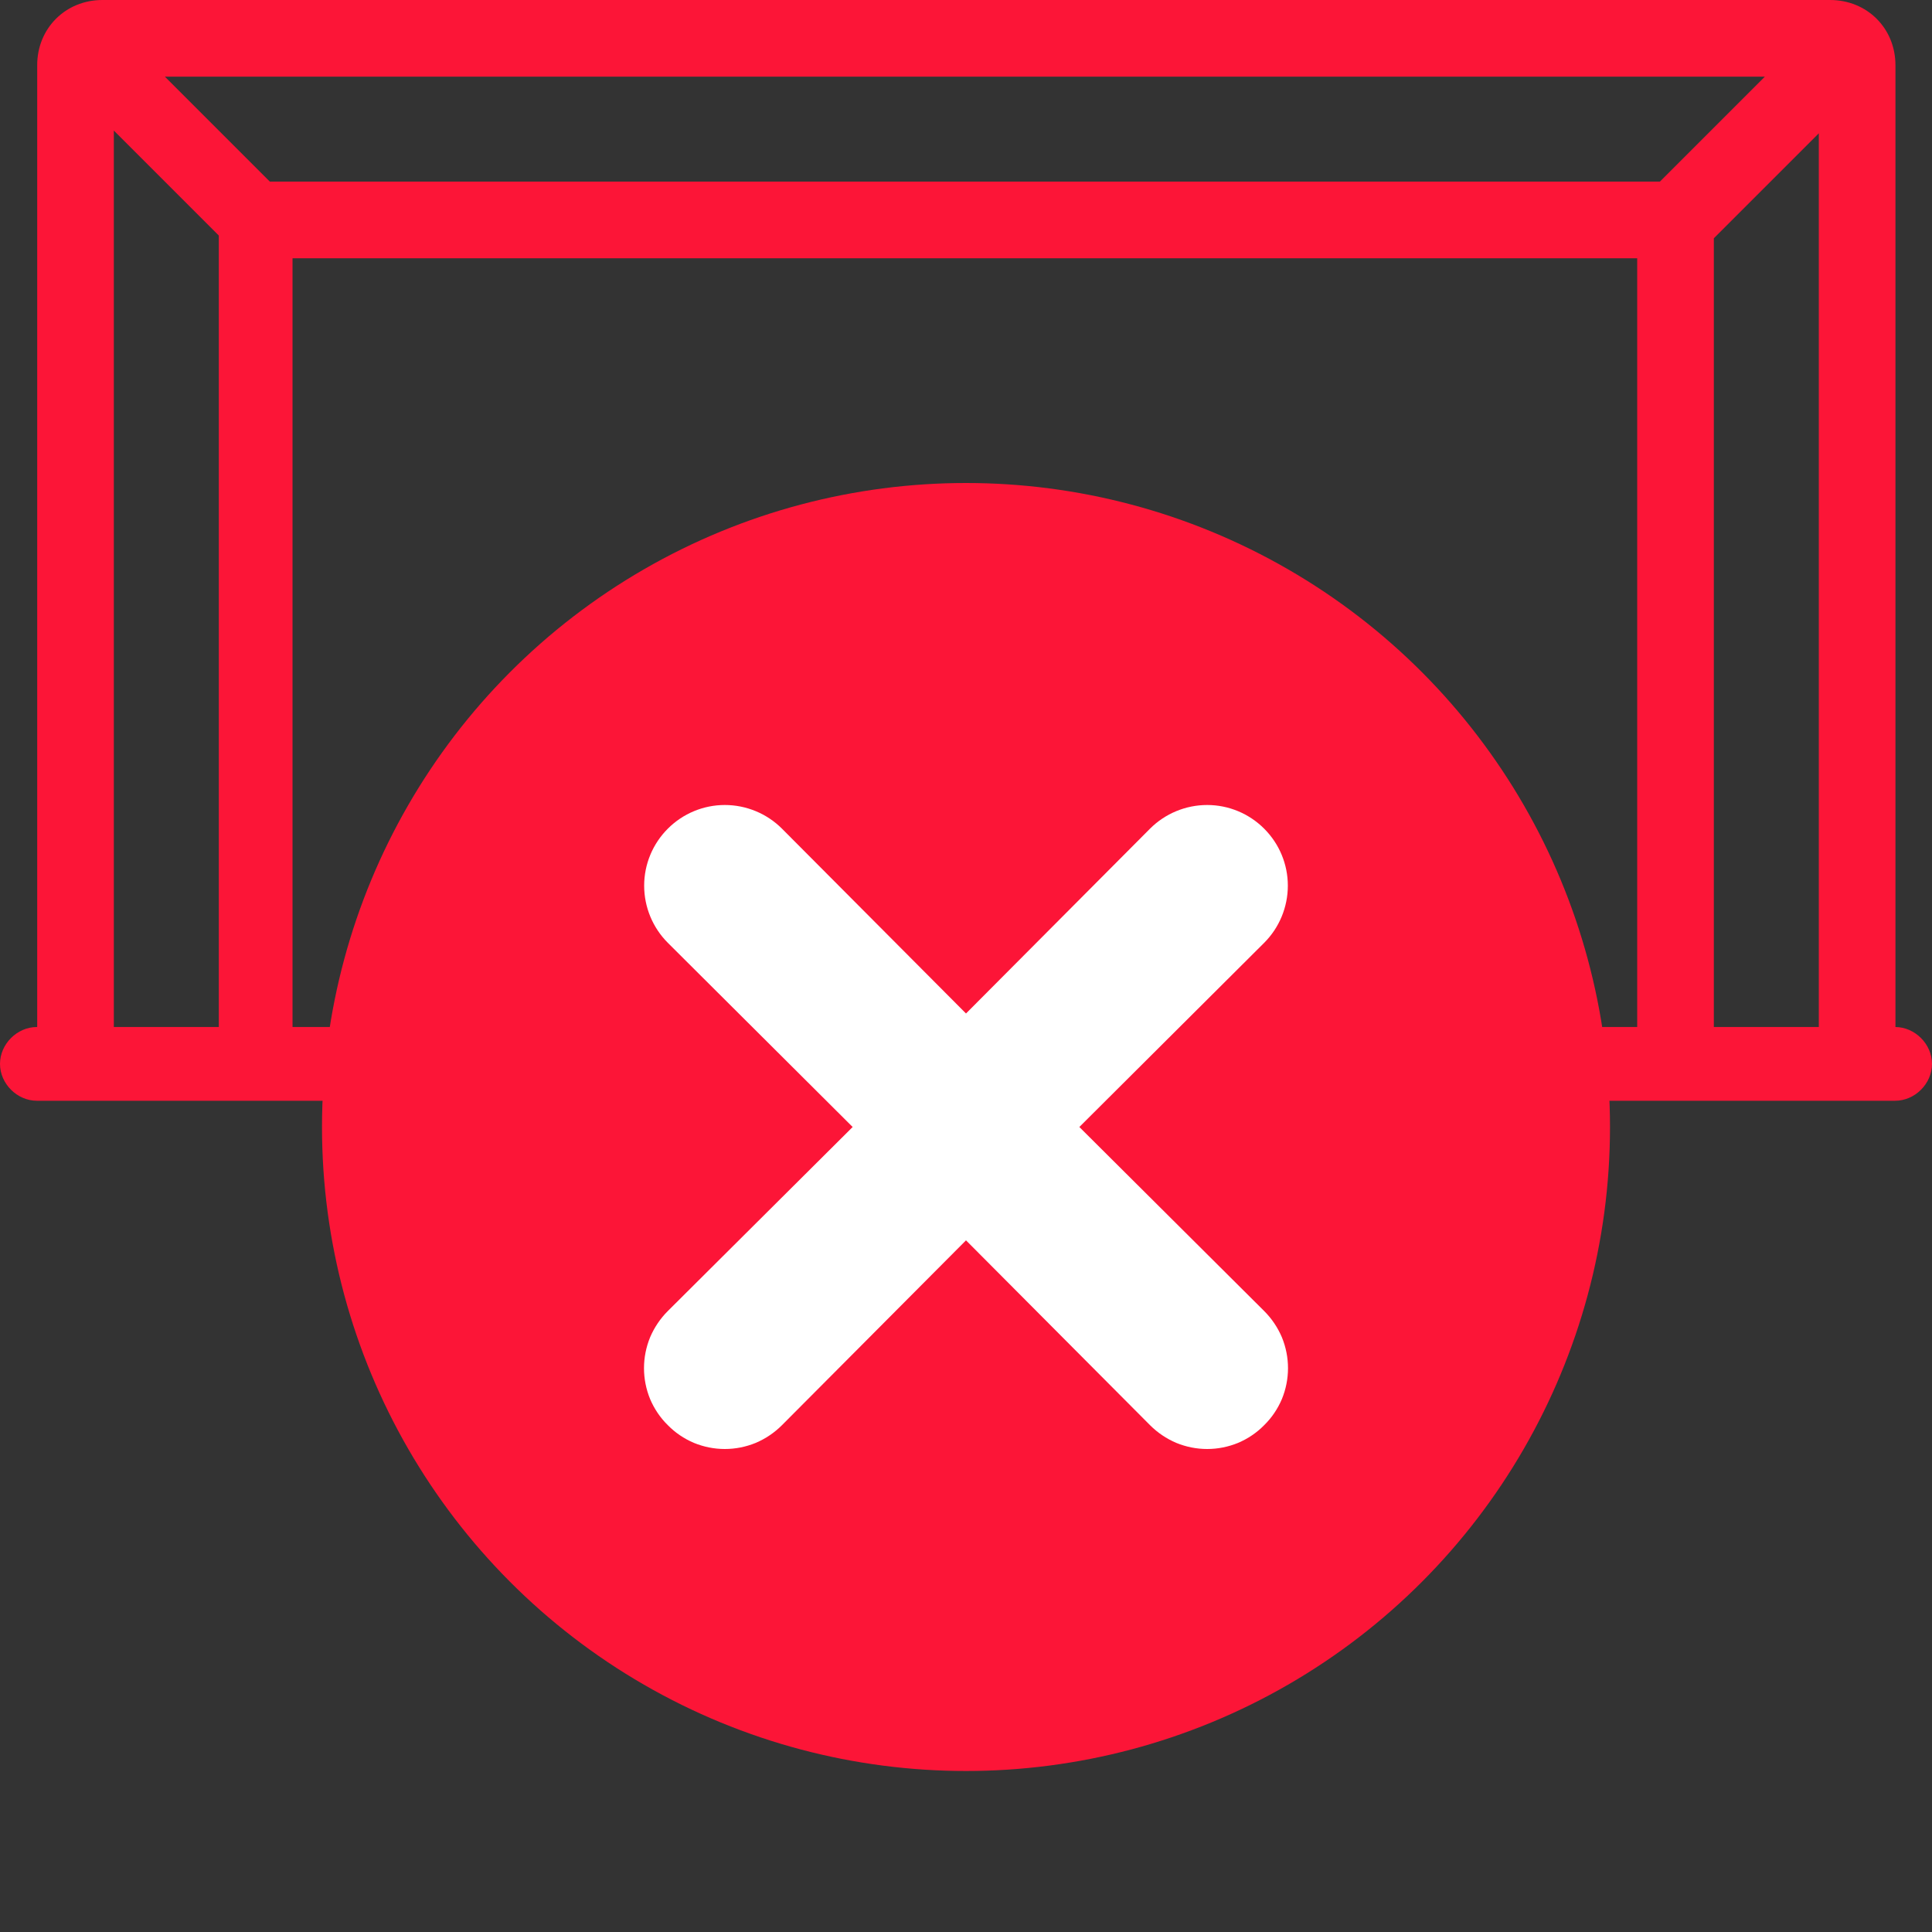
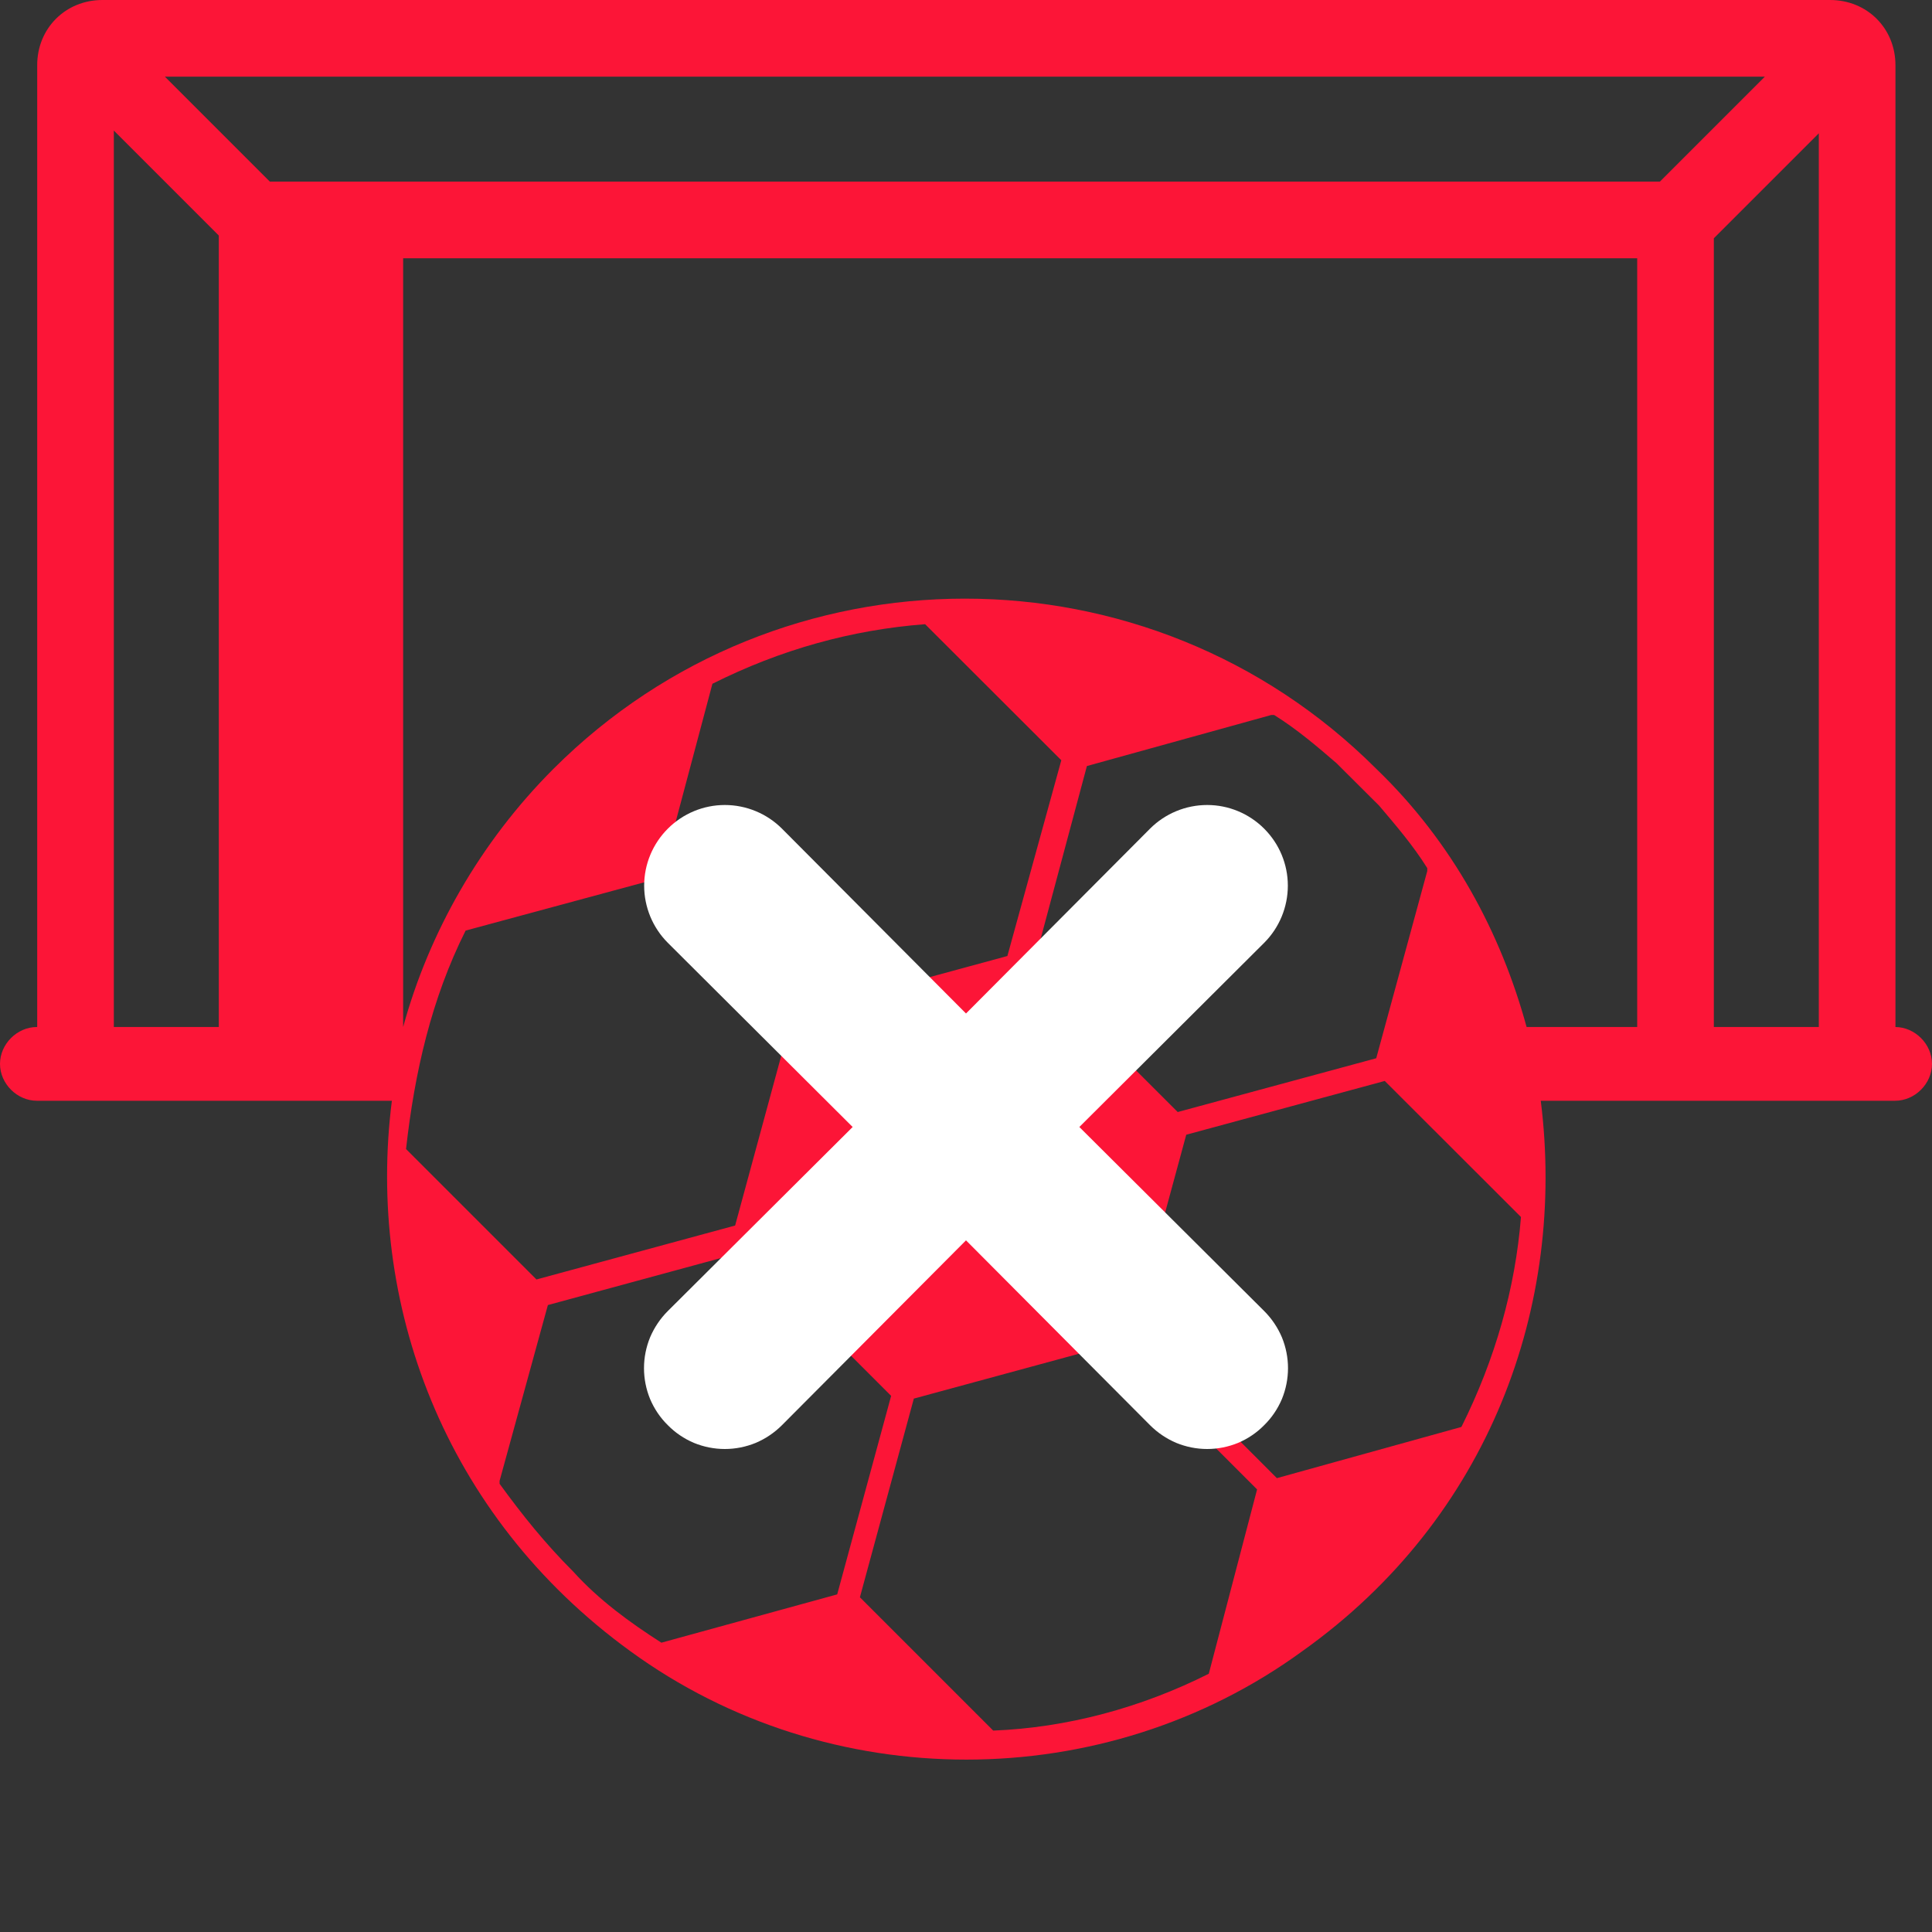
<svg xmlns="http://www.w3.org/2000/svg" width="12" height="12" viewBox="0 0 12 12" fill="none">
  <rect x="0" y="0" width="12" height="12" fill="#333333" stroke="none" />
  <g id="Frame 1000004420">
    <g id="Group">
      <g id="Group_2">
-         <path id="Vector" d="M11.771 6.379H11.773V0.405C11.773 0.176 11.597 0 11.367 0H0.636C0.407 0 0.231 0.176 0.231 0.405V6.379H0.229C0.106 6.379 0 6.485 0 6.608C0 6.731 0.106 6.837 0.229 6.837H2.434C2.275 8.088 2.751 9.41 3.914 10.255C5.147 11.154 6.857 11.154 8.09 10.255C9.253 9.427 9.729 8.106 9.57 6.837H11.771C11.894 6.837 12 6.731 12 6.608C12 6.485 11.894 6.379 11.771 6.379ZM1.359 6.379H0.707V0.811L1.359 1.463V6.379ZM2.892 5.78L4.002 5.48L4.901 6.379L4.566 7.612L3.332 7.947L2.522 7.137C2.575 6.661 2.68 6.203 2.892 5.78ZM6.257 5.938L5.024 6.273L4.125 5.374L4.425 4.247C4.848 4.035 5.288 3.912 5.746 3.877L6.592 4.722L6.257 5.938ZM6.751 4.758L7.896 4.441H7.914C8.055 4.529 8.178 4.634 8.301 4.74L8.566 5.004C8.671 5.128 8.777 5.251 8.865 5.392V5.41L8.548 6.573L7.315 6.907L6.416 6.009L6.751 4.758ZM4.108 10.203C3.914 10.079 3.72 9.938 3.561 9.762C3.385 9.586 3.244 9.41 3.103 9.216V9.198L3.403 8.106L4.636 7.771L5.535 8.67L5.2 9.903L4.108 10.203ZM7.508 10.396C7.086 10.608 6.627 10.731 6.169 10.749L5.341 9.921L5.676 8.687L6.909 8.352L7.808 9.251L7.508 10.396ZM9.077 8.863L7.931 9.181L7.033 8.282L7.368 7.048L8.601 6.714L9.447 7.559C9.412 8 9.288 8.441 9.077 8.863ZM10.169 6.379H9.482C9.323 5.797 9.024 5.233 8.548 4.775C7.138 3.366 4.848 3.366 3.438 4.775C2.98 5.233 2.663 5.797 2.504 6.379H1.817V1.604H10.169V6.379ZM1.676 1.128L1.024 0.476H10.962L10.31 1.128H1.676ZM11.297 6.379H10.645V1.48L11.297 0.828V6.379Z" fill="#FC1537" />
+         <path id="Vector" d="M11.771 6.379H11.773V0.405C11.773 0.176 11.597 0 11.367 0H0.636C0.407 0 0.231 0.176 0.231 0.405V6.379H0.229C0.106 6.379 0 6.485 0 6.608C0 6.731 0.106 6.837 0.229 6.837H2.434C2.275 8.088 2.751 9.41 3.914 10.255C5.147 11.154 6.857 11.154 8.09 10.255C9.253 9.427 9.729 8.106 9.57 6.837H11.771C11.894 6.837 12 6.731 12 6.608C12 6.485 11.894 6.379 11.771 6.379ZM1.359 6.379H0.707V0.811L1.359 1.463V6.379ZM2.892 5.78L4.002 5.48L4.901 6.379L4.566 7.612L3.332 7.947L2.522 7.137C2.575 6.661 2.68 6.203 2.892 5.78ZM6.257 5.938L5.024 6.273L4.125 5.374L4.425 4.247C4.848 4.035 5.288 3.912 5.746 3.877L6.592 4.722L6.257 5.938ZM6.751 4.758L7.896 4.441H7.914C8.055 4.529 8.178 4.634 8.301 4.74L8.566 5.004C8.671 5.128 8.777 5.251 8.865 5.392V5.41L8.548 6.573L7.315 6.907L6.416 6.009L6.751 4.758ZM4.108 10.203C3.914 10.079 3.72 9.938 3.561 9.762C3.385 9.586 3.244 9.41 3.103 9.216V9.198L3.403 8.106L4.636 7.771L5.535 8.67L5.2 9.903L4.108 10.203ZM7.508 10.396C7.086 10.608 6.627 10.731 6.169 10.749L5.341 9.921L5.676 8.687L6.909 8.352L7.808 9.251L7.508 10.396ZM9.077 8.863L7.931 9.181L7.033 8.282L7.368 7.048L8.601 6.714L9.447 7.559C9.412 8 9.288 8.441 9.077 8.863ZM10.169 6.379H9.482C9.323 5.797 9.024 5.233 8.548 4.775C7.138 3.366 4.848 3.366 3.438 4.775C2.98 5.233 2.663 5.797 2.504 6.379V1.604H10.169V6.379ZM1.676 1.128L1.024 0.476H10.962L10.31 1.128H1.676ZM11.297 6.379H10.645V1.48L11.297 0.828V6.379Z" fill="#FC1537" />
      </g>
    </g>
-     <circle id="Ellipse 17" cx="6" cy="7" r="4" fill="#FC1537" />
    <path id="secondary" d="M6.704 7L7.852 5.856C7.946 5.762 7.999 5.634 7.999 5.501C7.999 5.368 7.946 5.241 7.852 5.147C7.758 5.053 7.631 5 7.498 5C7.365 5 7.237 5.053 7.143 5.147L6 6.295L4.857 5.147C4.763 5.053 4.635 5 4.502 5C4.369 5 4.242 5.053 4.148 5.147C4.054 5.241 4.001 5.368 4.001 5.501C4.001 5.634 4.054 5.762 4.148 5.856L5.296 7L4.148 8.143C4.101 8.19 4.064 8.245 4.038 8.306C4.013 8.367 4 8.432 4 8.498C4 8.564 4.013 8.629 4.038 8.69C4.064 8.751 4.101 8.806 4.148 8.852C4.194 8.899 4.249 8.936 4.31 8.962C4.371 8.987 4.436 9 4.502 9C4.568 9 4.633 8.987 4.694 8.962C4.755 8.936 4.81 8.899 4.857 8.852L6 7.704L7.143 8.852C7.19 8.899 7.245 8.936 7.306 8.962C7.367 8.987 7.432 9 7.498 9C7.564 9 7.629 8.987 7.69 8.962C7.751 8.936 7.806 8.899 7.852 8.852C7.899 8.806 7.936 8.751 7.962 8.69C7.987 8.629 8 8.564 8 8.498C8 8.432 7.987 8.367 7.962 8.306C7.936 8.245 7.899 8.19 7.852 8.143L6.704 7Z" fill="white" />
  </g>
</svg>